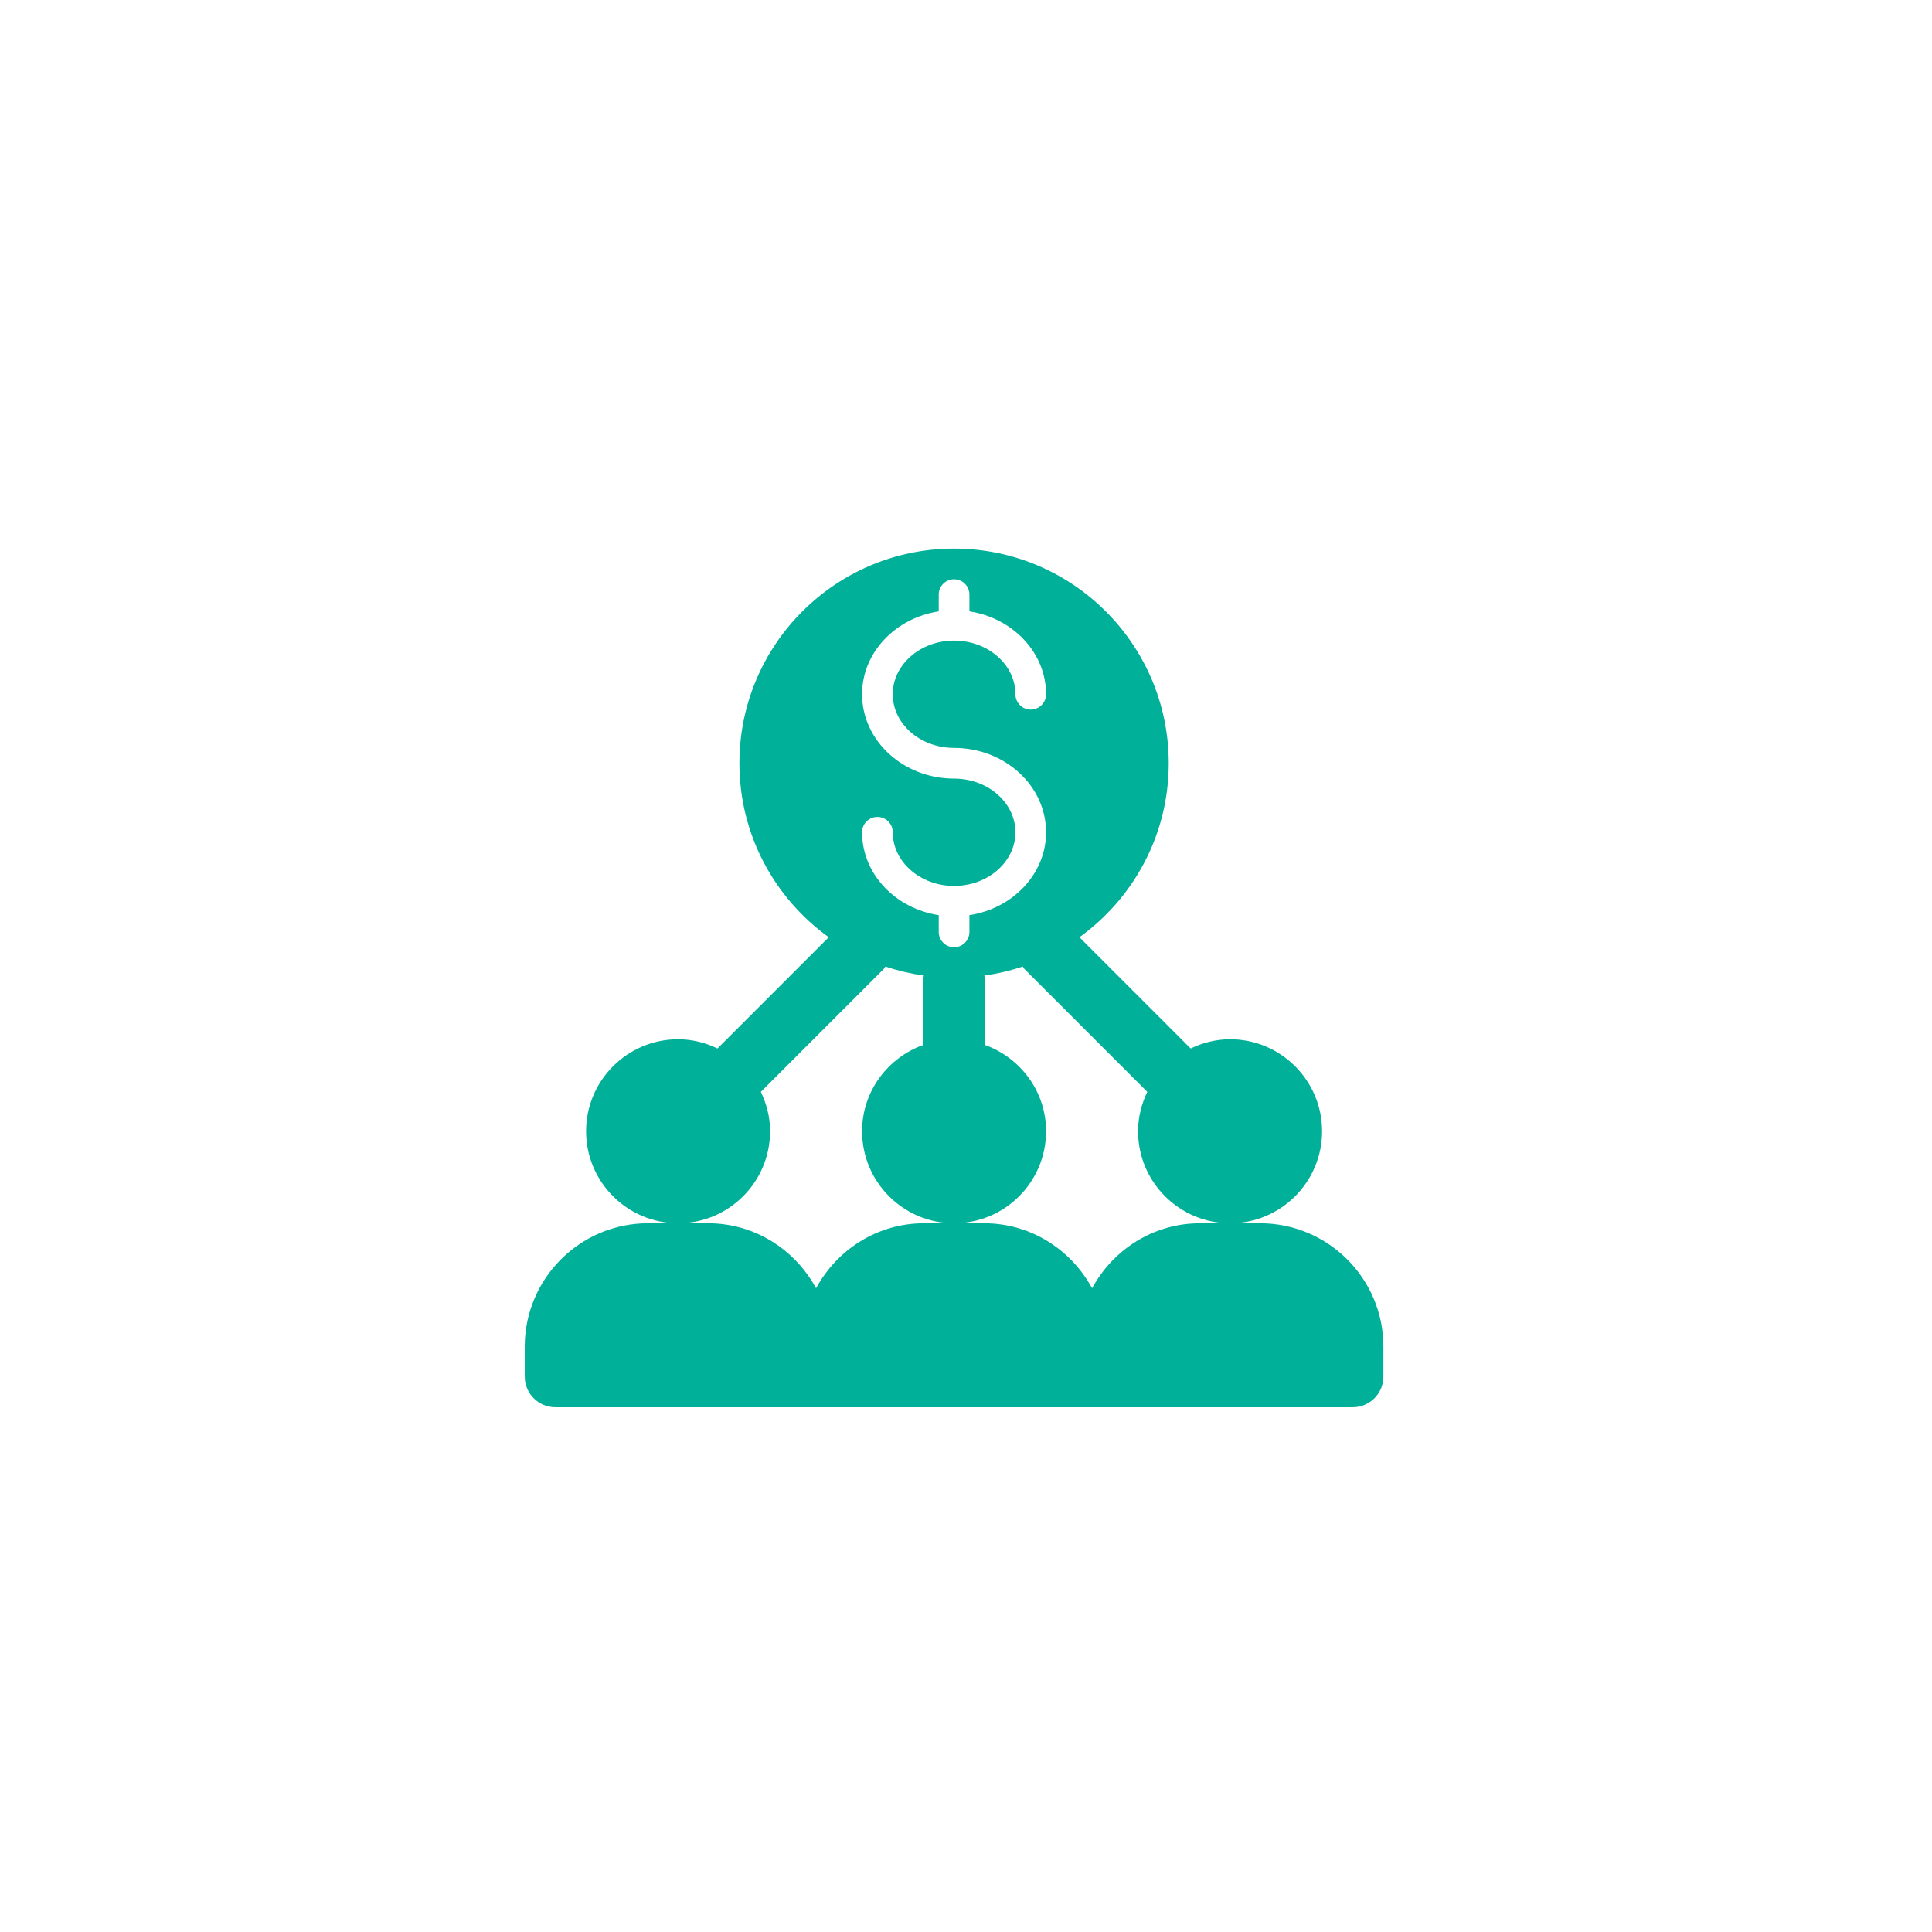
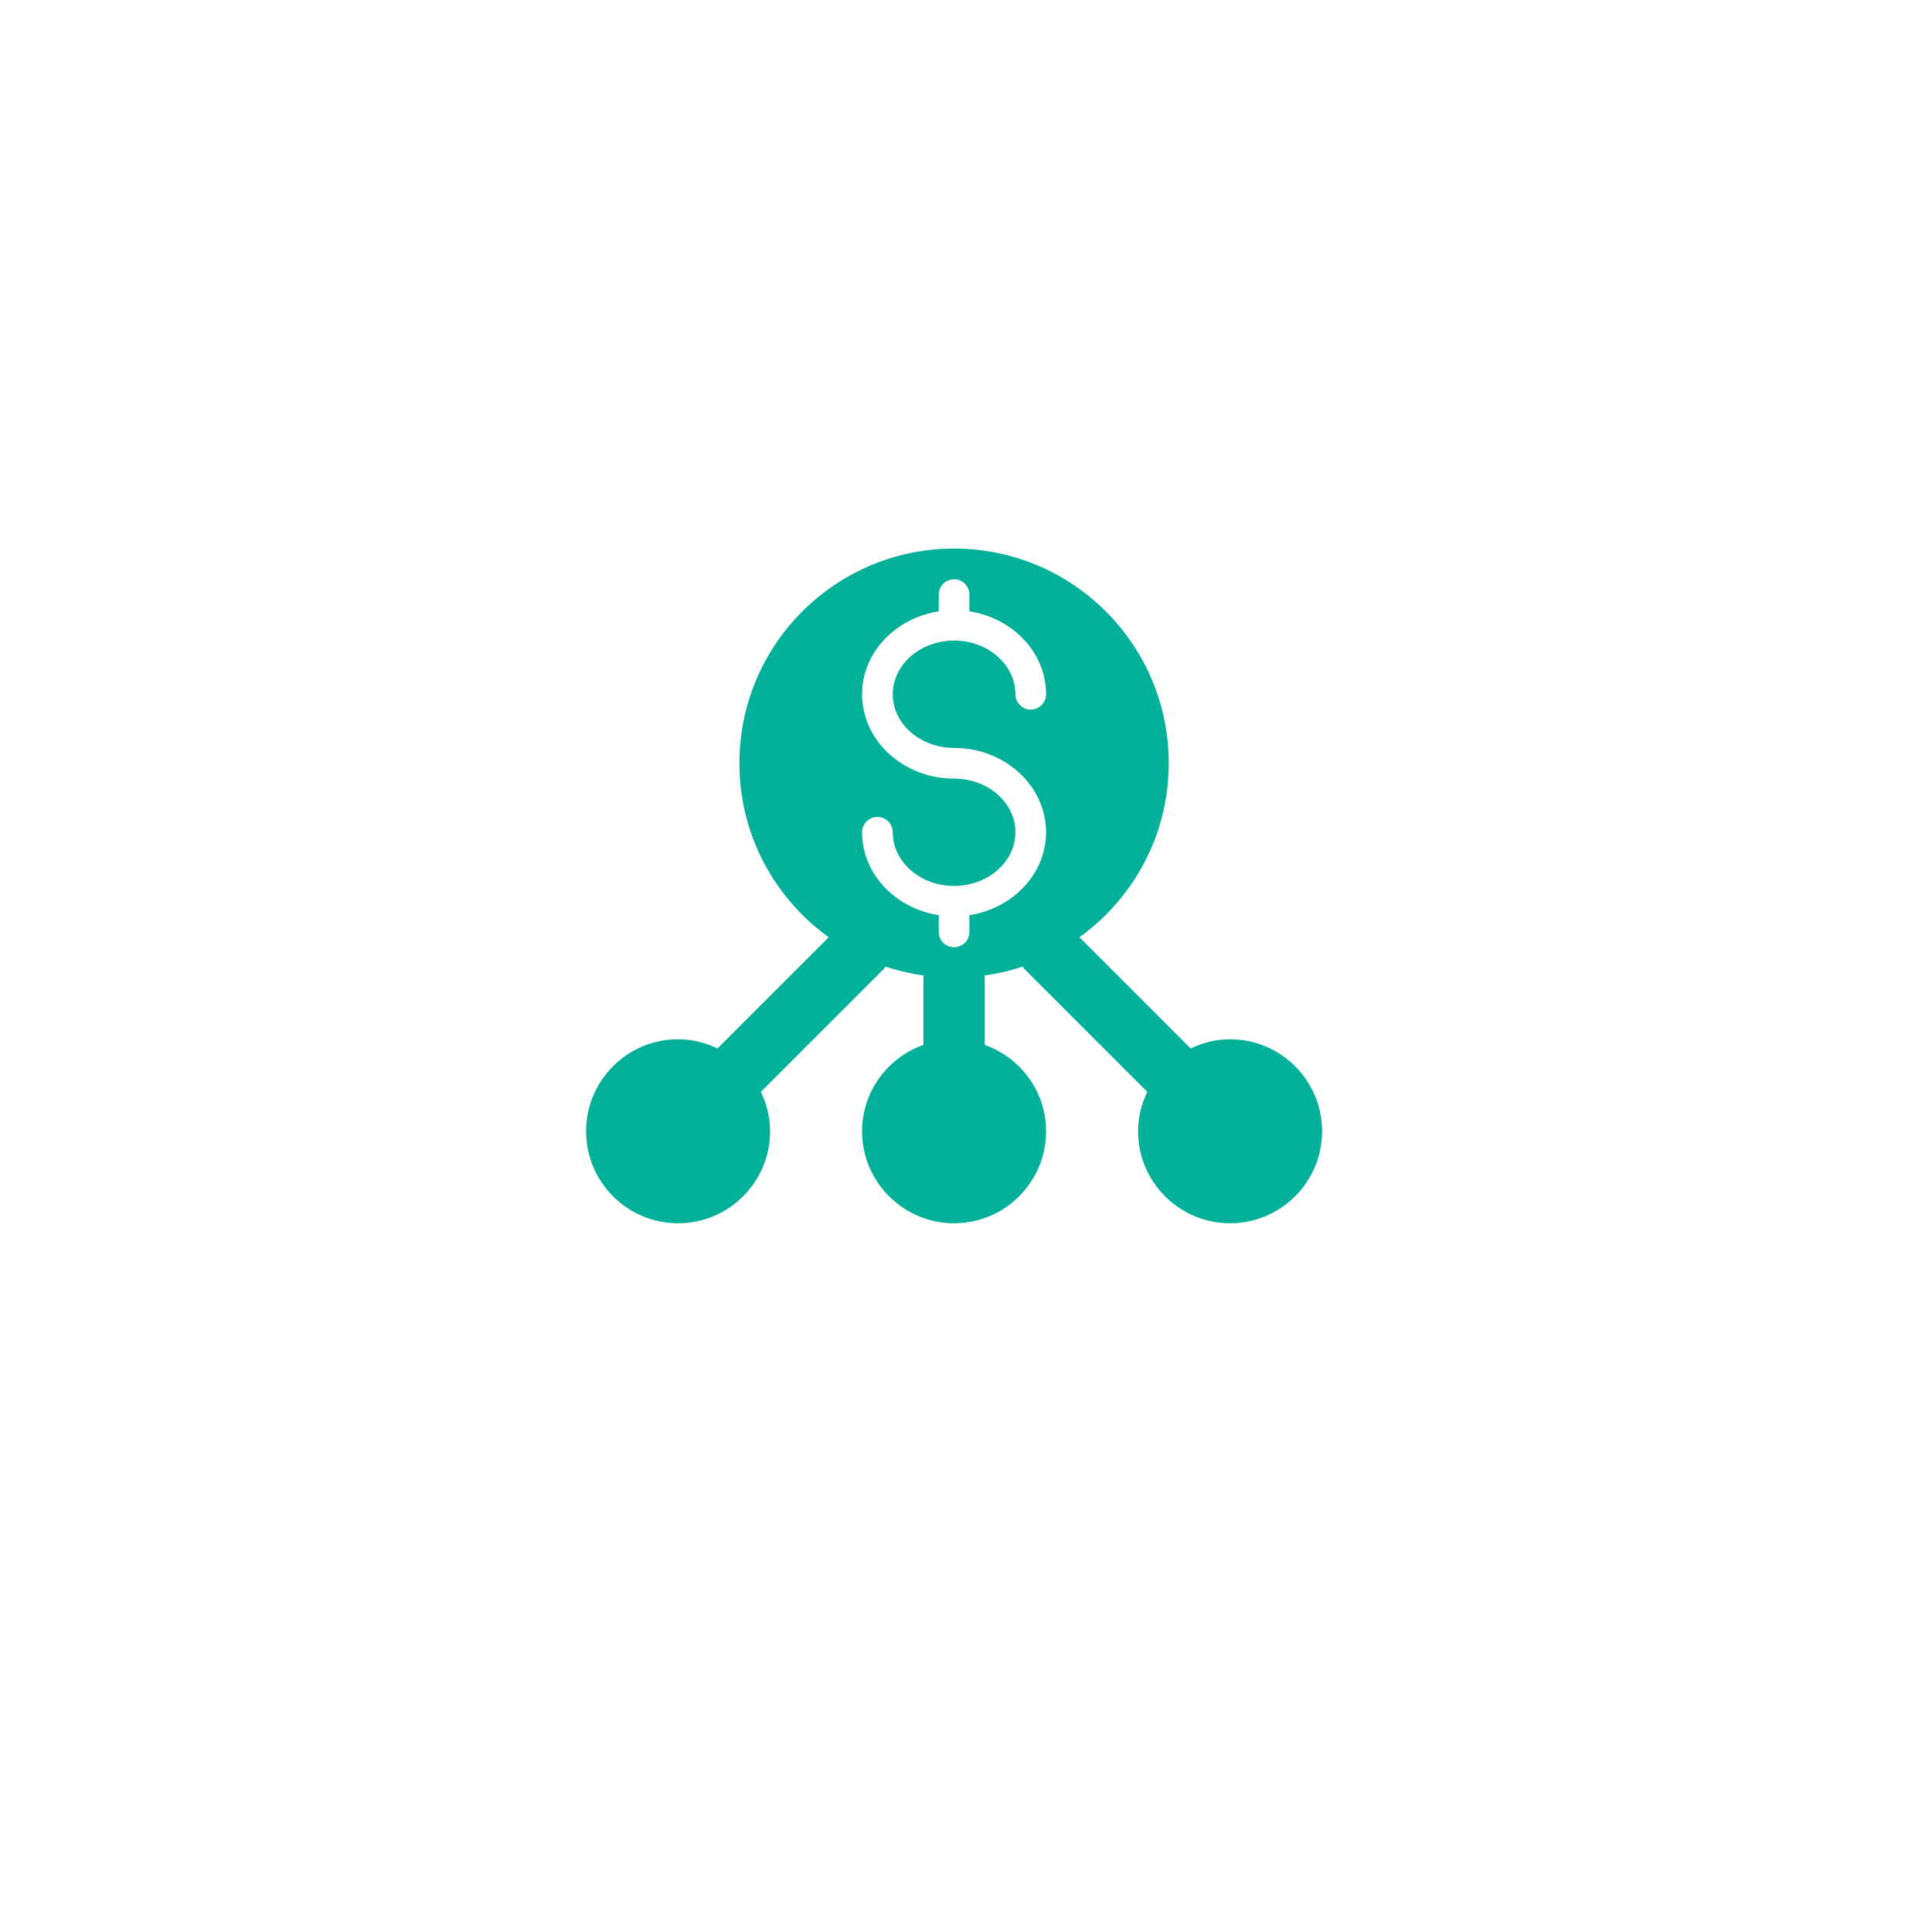
<svg xmlns="http://www.w3.org/2000/svg" width="81" height="81" viewBox="0 0 81 81" fill="none">
  <g filter="url(#filter0_d_1572_1370)">
    <rect x="11" y="7" width="59" height="59" fill="white" />
    <path d="M32.286 43.429C32.286 42.834 32.139 42.277 31.898 41.774C31.901 41.77 31.906 41.77 31.909 41.766L37.052 36.623C37.082 36.593 37.093 36.553 37.12 36.521C37.639 36.696 38.178 36.822 38.734 36.901C38.732 36.935 38.714 36.965 38.714 37V39.808C37.221 40.341 36.143 41.755 36.143 43.429C36.143 45.556 37.873 47.286 40 47.286C42.127 47.286 43.857 45.556 43.857 43.429C43.857 41.755 42.779 40.341 41.286 39.808V37C41.286 36.965 41.269 36.935 41.266 36.901C41.822 36.822 42.362 36.696 42.88 36.521C42.907 36.553 42.918 36.593 42.948 36.623L48.091 41.766C48.094 41.77 48.099 41.77 48.102 41.774C47.861 42.277 47.714 42.834 47.714 43.429C47.714 45.556 49.445 47.286 51.572 47.286C53.699 47.286 55.429 45.556 55.429 43.429C55.429 41.302 53.699 39.571 51.572 39.571C50.977 39.571 50.42 39.718 49.916 39.959C49.913 39.956 49.912 39.951 49.909 39.948L45.256 35.295C47.521 33.661 49 31.006 49 28C49 23.029 44.971 19 40 19C35.03 19 31 23.029 31 28C31 31.006 32.48 33.661 34.744 35.295L30.091 39.948C30.088 39.951 30.087 39.956 30.084 39.959C29.58 39.718 29.023 39.571 28.429 39.571C26.302 39.571 24.572 41.302 24.572 43.429C24.572 45.556 26.302 47.286 28.429 47.286C30.556 47.286 32.286 45.556 32.286 43.429ZM40 28.643C37.873 28.643 36.143 27.057 36.143 25.107C36.143 23.359 37.537 21.913 39.357 21.631V20.929C39.357 20.573 39.645 20.286 40 20.286C40.355 20.286 40.643 20.573 40.643 20.929V21.631C42.463 21.913 43.857 23.359 43.857 25.107C43.857 25.462 43.57 25.75 43.214 25.75C42.859 25.75 42.572 25.462 42.572 25.107C42.572 23.867 41.418 22.857 40 22.857C38.582 22.857 37.429 23.867 37.429 25.107C37.429 26.348 38.582 27.357 40 27.357C42.127 27.357 43.857 28.943 43.857 30.893C43.857 32.641 42.463 34.087 40.643 34.369V35.071C40.643 35.427 40.355 35.714 40 35.714C39.645 35.714 39.357 35.427 39.357 35.071V34.369C37.537 34.087 36.143 32.641 36.143 30.893C36.143 30.538 36.431 30.25 36.786 30.25C37.141 30.25 37.429 30.538 37.429 30.893C37.429 32.133 38.582 33.143 40 33.143C41.418 33.143 42.572 32.133 42.572 30.893C42.572 29.652 41.418 28.643 40 28.643Z" fill="#00B099" />
-     <path d="M52.831 47.286H51.571H50.312C48.351 47.286 46.661 48.397 45.786 50.011C44.91 48.397 43.221 47.286 41.259 47.286H40H38.741C36.779 47.286 35.09 48.397 34.214 50.011C33.339 48.397 31.649 47.286 29.687 47.286H28.429H27.17C24.319 47.286 22 49.605 22 52.456V53.714C22 54.424 22.576 55 23.286 55H34.857H45.143H56.714C57.425 55 58 54.424 58 53.714V52.456C58 49.605 55.681 47.286 52.831 47.286Z" fill="#00B099" />
  </g>
  <defs>
    <filter id="filter0_d_1572_1370" x="0.8" y="0.8" width="79.4" height="79.4" filterUnits="userSpaceOnUse" color-interpolation-filters="sRGB">
      <feFlood flood-opacity="0" result="BackgroundImageFix" />
      <feColorMatrix in="SourceAlpha" type="matrix" values="0 0 0 0 0 0 0 0 0 0 0 0 0 0 0 0 0 0 127 0" result="hardAlpha" />
      <feOffset dy="4" />
      <feGaussianBlur stdDeviation="5.1" />
      <feComposite in2="hardAlpha" operator="out" />
      <feColorMatrix type="matrix" values="0 0 0 0 0 0 0 0 0 0 0 0 0 0 0 0 0 0 0.25 0" />
      <feBlend mode="normal" in2="BackgroundImageFix" result="effect1_dropShadow_1572_1370" />
      <feBlend mode="normal" in="SourceGraphic" in2="effect1_dropShadow_1572_1370" result="shape" />
    </filter>
  </defs>
</svg>